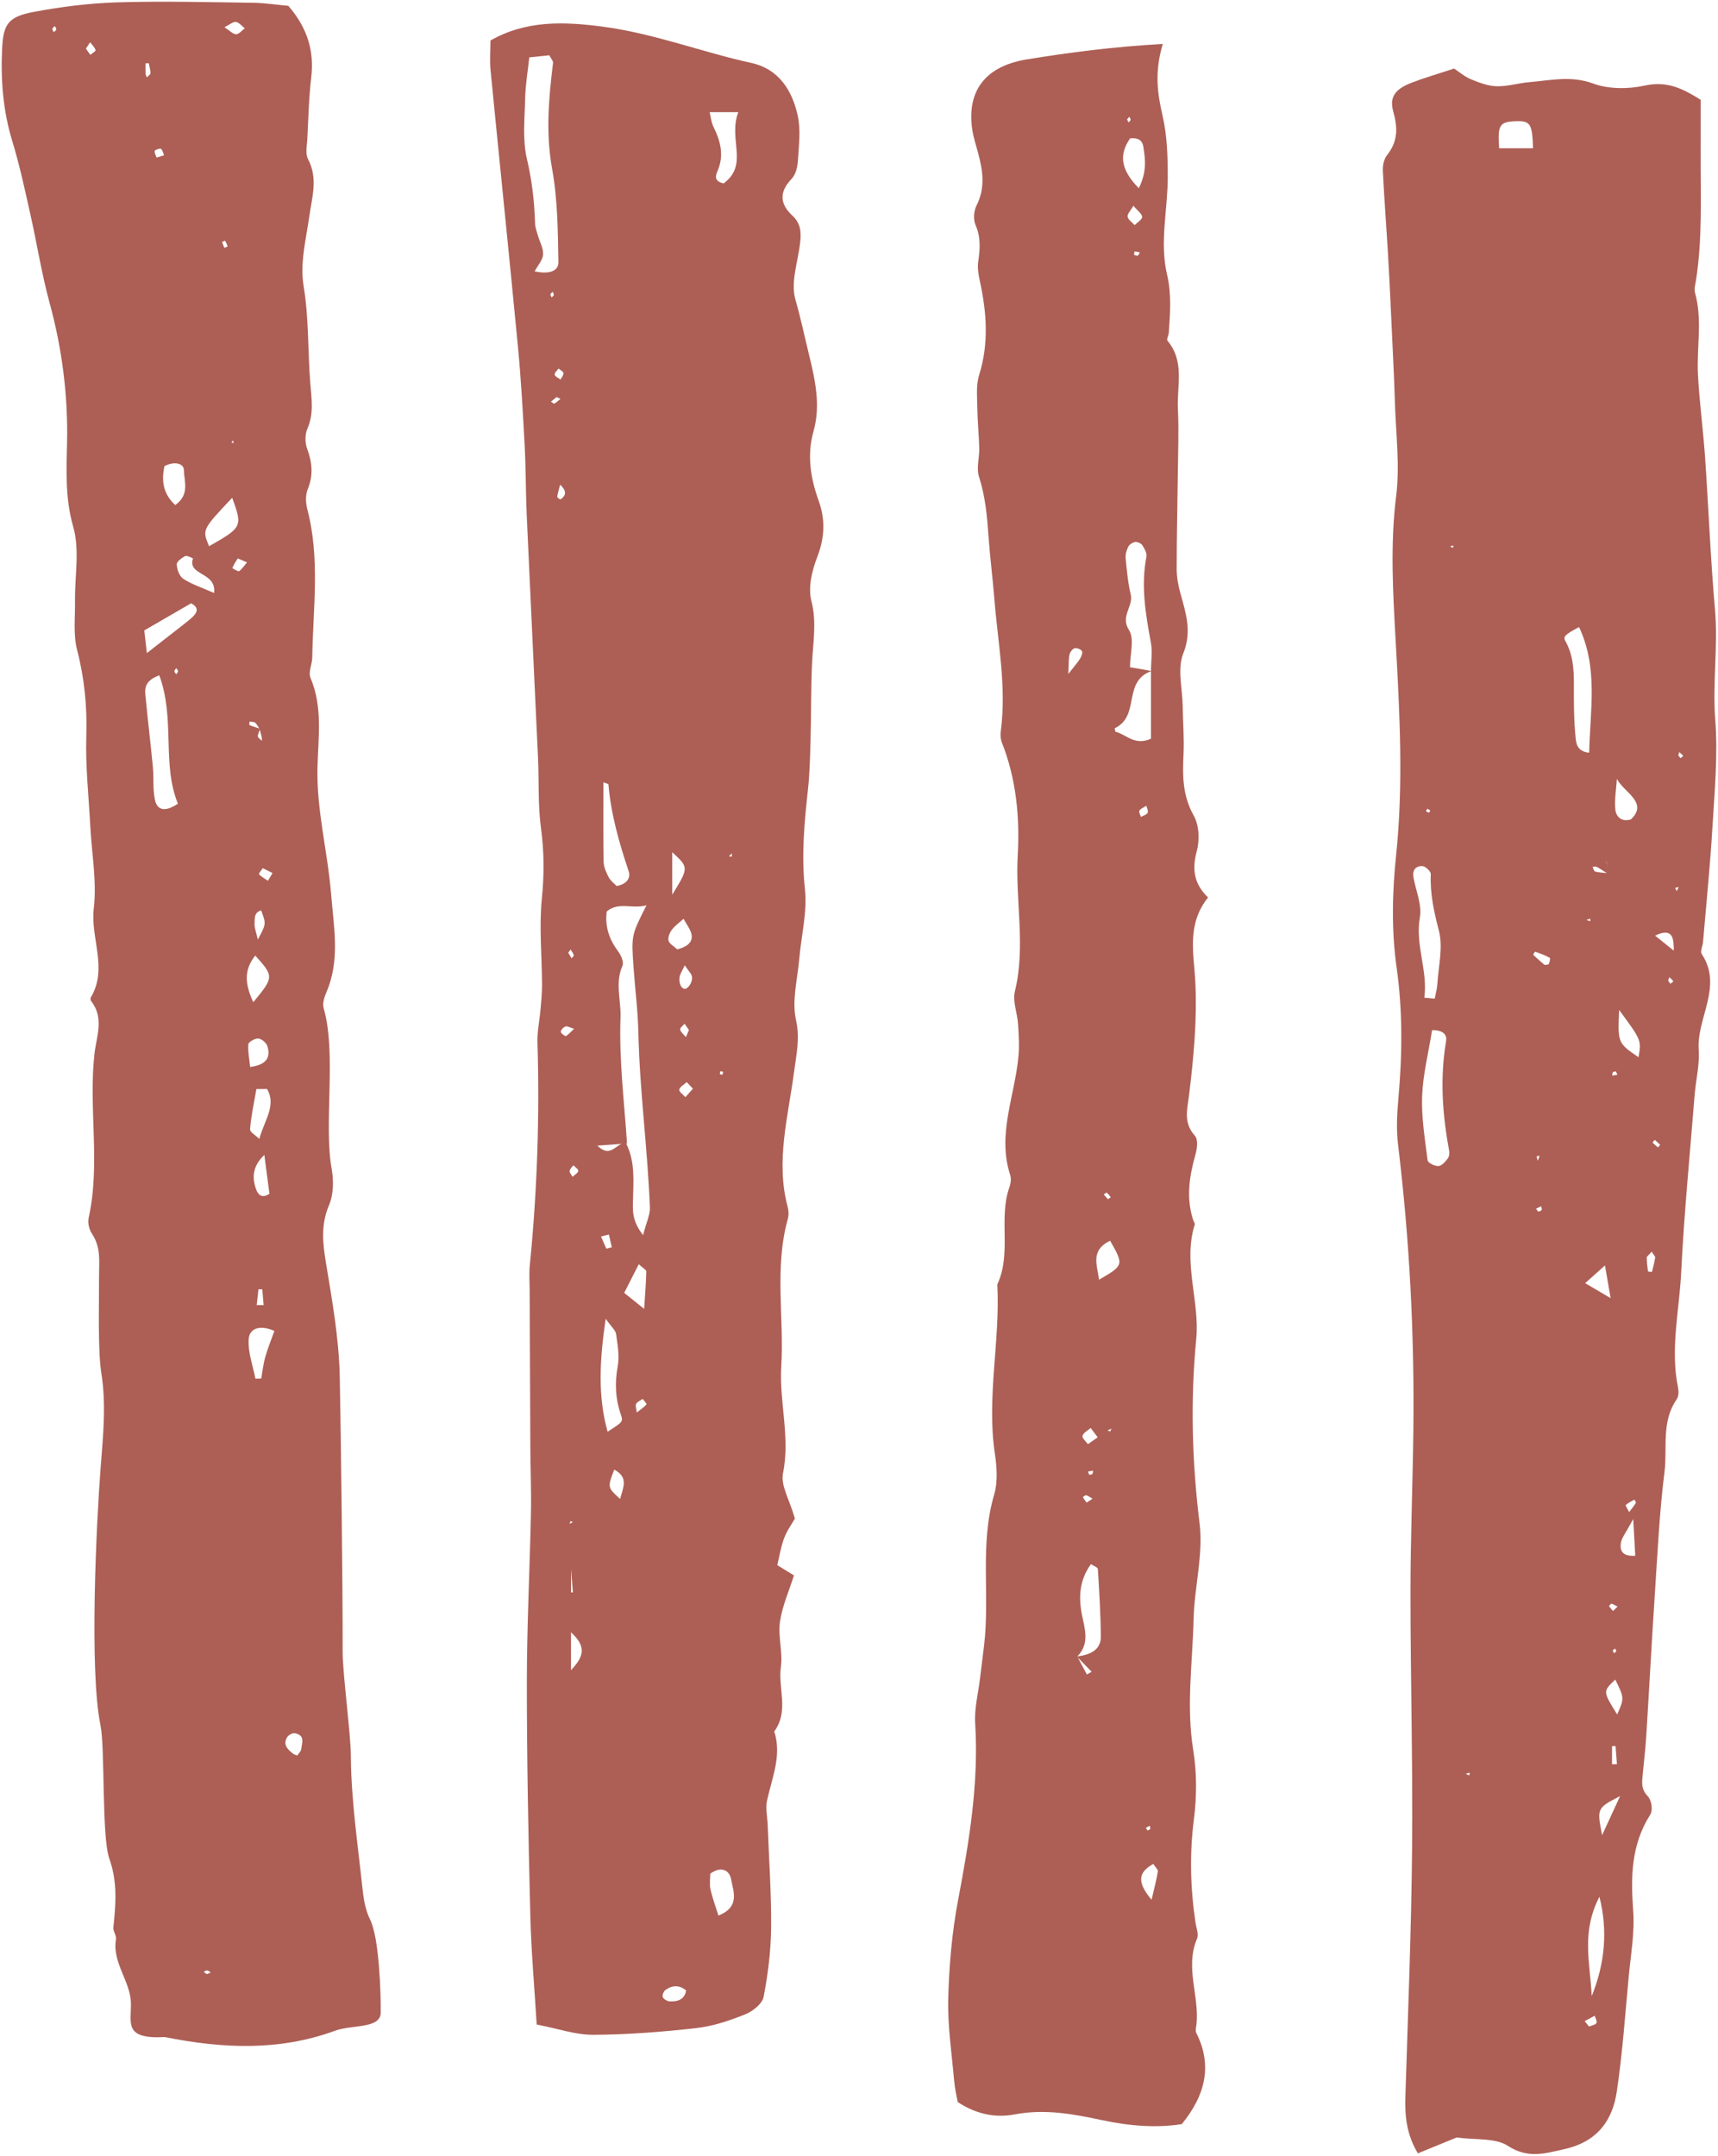
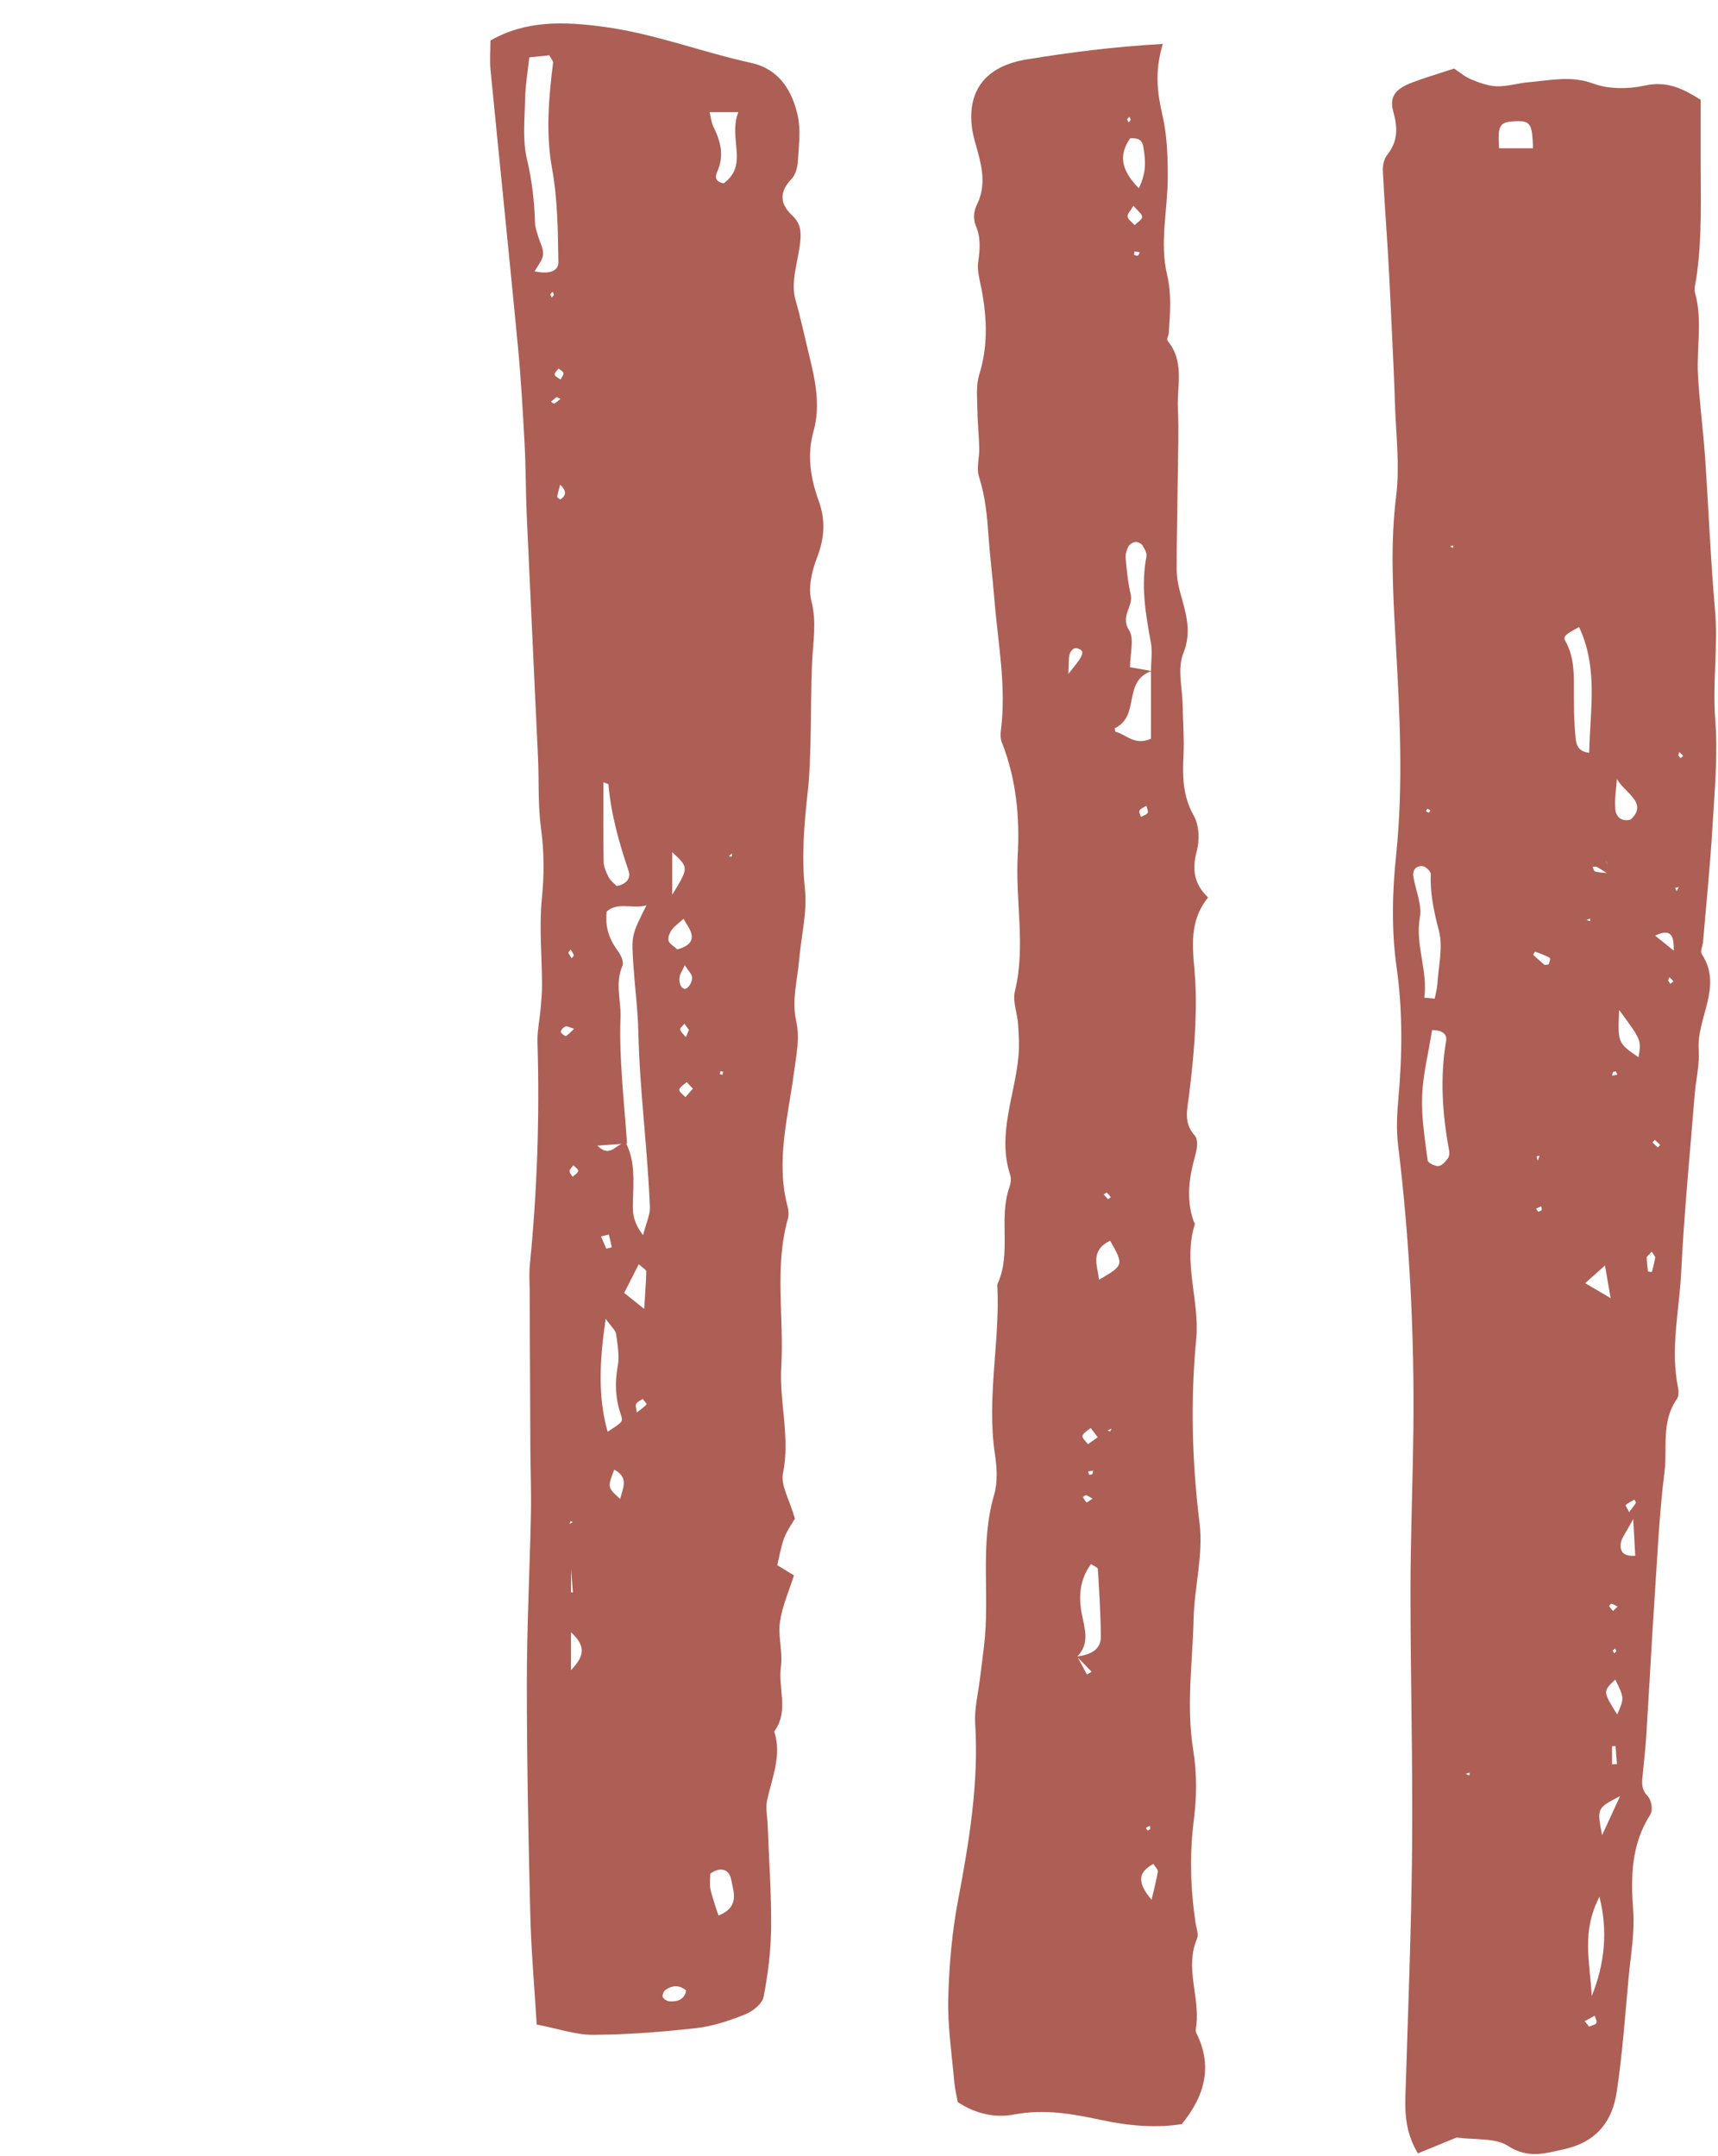
<svg xmlns="http://www.w3.org/2000/svg" width="106" height="133" viewBox="0 0 106 133" fill="none">
  <path d="M89.873 131.868C89.167 132.157 88.396 132.473 87.484 132.846C86.774 131.668 86.675 130.527 86.712 129.342C86.869 124.238 87.078 119.135 87.125 114.031C87.174 108.75 87.025 103.469 87.026 98.187C87.027 94.867 87.165 91.548 87.203 88.227C87.272 82.346 86.972 76.479 86.26 70.627C86.147 69.705 86.192 68.756 86.275 67.828C86.52 65.103 86.556 62.407 86.168 59.67C85.848 57.406 85.899 55.063 86.137 52.783C86.6 48.356 86.358 43.952 86.111 39.532C85.945 36.562 85.769 33.591 86.142 30.602C86.382 28.686 86.117 26.72 86.063 24.777C86.029 23.586 85.97 22.395 85.914 21.203C85.831 19.421 85.751 17.639 85.65 15.858C85.548 14.08 85.405 12.305 85.321 10.526C85.306 10.203 85.388 9.812 85.591 9.555C86.261 8.708 86.24 7.868 85.967 6.894C85.705 5.957 86.103 5.483 87.122 5.093C87.917 4.789 88.744 4.551 89.717 4.23C90.029 4.434 90.361 4.726 90.76 4.892C91.259 5.098 91.809 5.308 92.343 5.322C93.007 5.339 93.674 5.127 94.346 5.07C95.668 4.958 96.937 4.647 98.323 5.162C99.235 5.5 100.466 5.503 101.448 5.285C102.894 4.964 103.855 5.492 104.932 6.155C104.932 7.289 104.935 8.377 104.931 9.465C104.922 12.079 105.048 14.696 104.641 17.298C104.601 17.551 104.514 17.825 104.581 18.06C105.054 19.735 104.675 21.428 104.763 23.109C104.852 24.804 105.083 26.493 105.201 28.187C105.418 31.322 105.537 34.463 105.813 37.594C106.014 39.864 105.653 42.121 105.83 44.397C106.001 46.588 105.79 48.807 105.659 51.009C105.519 53.38 105.277 55.746 105.077 58.114C105.055 58.368 104.885 58.687 105.002 58.864C106.319 60.869 104.674 62.79 104.81 64.762C104.874 65.679 104.635 66.611 104.56 67.538C104.268 71.19 103.909 74.84 103.729 78.497C103.612 80.859 103.045 83.218 103.533 85.597C103.582 85.832 103.582 86.138 103.451 86.328C102.482 87.73 102.886 89.315 102.699 90.807C102.382 93.34 102.266 95.893 102.097 98.439C101.906 101.321 101.755 104.205 101.575 107.088C101.527 107.853 101.437 108.616 101.365 109.381C101.319 109.879 101.214 110.34 101.665 110.812C101.907 111.065 101.995 111.674 101.816 111.956C100.627 113.833 100.617 115.818 100.768 117.884C100.866 119.226 100.618 120.591 100.491 121.943C100.268 124.316 100.107 126.697 99.752 129.054C99.499 130.734 98.629 132.114 96.525 132.584C95.318 132.854 94.273 133.191 93.022 132.375C92.271 131.884 90.99 132.022 89.873 131.868ZM99.142 53.866C98.934 53.735 98.733 53.595 98.515 53.478C98.454 53.445 98.347 53.477 98.26 53.48C98.312 53.579 98.34 53.745 98.419 53.767C98.65 53.83 98.901 53.836 99.144 53.864C99.148 53.663 99.158 53.463 99.15 53.263C99.148 53.206 99.094 53.151 99.064 53.095C99.093 53.165 99.144 53.234 99.148 53.305C99.158 53.494 99.147 53.684 99.142 53.866ZM88.359 63.552C88.132 64.975 87.793 66.298 87.744 67.629C87.696 68.946 87.919 70.274 88.084 71.591C88.102 71.737 88.531 71.952 88.751 71.936C88.959 71.922 89.178 71.666 89.323 71.475C89.419 71.349 89.441 71.143 89.412 70.986C88.99 68.736 88.838 66.484 89.225 64.215C89.28 63.889 89.11 63.547 88.359 63.552ZM97.428 38.686C96.593 39.128 96.425 39.265 96.579 39.538C97.064 40.407 97.114 41.321 97.108 42.261C97.102 43.34 97.107 44.423 97.213 45.497C97.247 45.835 97.29 46.364 98.051 46.436C98.104 43.827 98.621 41.226 97.428 38.686ZM87.88 61.548C88.094 61.569 88.307 61.59 88.521 61.61C88.577 61.306 88.666 61.004 88.685 60.699C88.751 59.599 89.048 58.447 88.778 57.412C88.473 56.245 88.228 55.117 88.279 53.923C88.286 53.756 87.948 53.439 87.76 53.432C87.291 53.417 87.143 53.74 87.21 54.124C87.355 54.952 87.746 55.811 87.606 56.599C87.305 58.303 88.108 59.882 87.88 61.548ZM98.684 117.016C97.559 119.207 98.1 121 98.209 123.144C99.029 121.12 99.207 119.085 98.684 117.016ZM92.495 9.146C93.188 9.146 93.886 9.146 94.587 9.146C94.539 7.608 94.423 7.445 93.491 7.481C92.521 7.519 92.399 7.712 92.495 9.146ZM99.762 48.051C99.721 48.69 99.602 49.334 99.668 49.964C99.709 50.343 100.012 50.733 100.62 50.553C101.739 49.516 100.179 48.879 99.762 48.051ZM99.9 62.309C99.813 64.343 99.813 64.343 101.095 65.223C101.277 64.175 101.277 64.175 99.9 62.309ZM99.663 103.618C98.891 104.346 98.891 104.346 99.779 105.77C100.223 104.764 100.223 104.764 99.663 103.618ZM99.96 110.805C98.525 111.55 98.525 111.55 98.849 113.216C99.213 112.427 99.48 111.846 99.96 110.805ZM100.769 93.71C100.301 94.59 100.051 94.879 100.006 95.191C99.948 95.596 100.031 96.034 100.895 95.979C100.864 95.424 100.834 94.875 100.769 93.71ZM99.375 80.086C99.229 79.243 99.145 78.754 99.026 78.069C98.511 78.529 98.208 78.8 97.804 79.161C98.333 79.472 98.683 79.678 99.375 80.086ZM103.271 58.648C103.269 57.953 103.255 57.177 102.118 57.72C102.544 58.063 102.908 58.355 103.271 58.648ZM101.909 77.219C101.708 77.45 101.603 77.515 101.604 77.579C101.609 77.865 101.638 78.151 101.679 78.435C101.682 78.456 101.922 78.475 101.924 78.468C102.002 78.174 102.076 77.877 102.124 77.578C102.134 77.514 102.044 77.438 101.909 77.219ZM95.299 59.528C95.388 59.514 95.54 59.519 95.555 59.481C95.606 59.354 95.674 59.123 95.619 59.091C95.342 58.933 95.028 58.824 94.72 58.71C94.711 58.707 94.58 58.884 94.6 58.903C94.822 59.12 95.063 59.322 95.299 59.528ZM99.462 108.843C99.563 108.84 99.663 108.837 99.764 108.834C99.736 108.463 99.707 108.091 99.679 107.719C99.607 107.722 99.534 107.725 99.462 107.728C99.462 108.1 99.462 108.471 99.462 108.843ZM102.434 70.628C102.324 70.526 102.214 70.425 102.105 70.324C102.055 70.379 101.952 70.47 101.964 70.482C102.062 70.592 102.18 70.687 102.293 70.787C102.339 70.734 102.386 70.681 102.434 70.628ZM88.252 50.002C88.192 49.966 88.132 49.929 88.072 49.893C88.042 49.944 87.973 50.015 87.99 50.044C88.019 50.09 88.105 50.109 88.166 50.14C88.195 50.094 88.223 50.048 88.252 50.002ZM98.045 125.024C98.203 124.955 98.441 124.916 98.496 124.807C98.554 124.693 98.434 124.509 98.392 124.356C98.186 124.468 97.98 124.58 97.774 124.691C97.864 124.802 97.954 124.913 98.045 125.024ZM99.803 99.114C99.681 99.052 99.564 98.978 99.434 98.937C99.405 98.928 99.271 99.061 99.285 99.087C99.344 99.195 99.44 99.288 99.523 99.387C99.616 99.296 99.71 99.206 99.803 99.114ZM100.516 93.286C100.687 93.058 100.824 92.897 100.928 92.721C100.954 92.677 100.875 92.586 100.844 92.516C100.662 92.621 100.46 92.71 100.31 92.844C100.273 92.877 100.406 93.057 100.516 93.286ZM103.353 54.776C103.387 54.842 103.421 54.908 103.456 54.974C103.497 54.891 103.538 54.807 103.579 54.724C103.503 54.741 103.428 54.758 103.353 54.776ZM103.548 46.599C103.595 46.657 103.642 46.715 103.689 46.773C103.746 46.724 103.858 46.641 103.851 46.632C103.783 46.546 103.694 46.474 103.611 46.397C103.59 46.464 103.569 46.531 103.548 46.599ZM102.921 60.489C102.967 60.557 103.013 60.625 103.059 60.693C103.124 60.64 103.252 60.554 103.243 60.541C103.179 60.447 103.086 60.368 103.003 60.285C102.976 60.353 102.948 60.421 102.921 60.489ZM99.701 66.099C99.638 66.113 99.543 66.111 99.519 66.146C99.479 66.205 99.485 66.288 99.472 66.361C99.579 66.34 99.685 66.32 99.792 66.299C99.761 66.233 99.731 66.166 99.701 66.099ZM99.504 101.818C99.53 101.876 99.555 101.934 99.58 101.992C99.629 101.951 99.707 101.914 99.717 101.866C99.728 101.816 99.674 101.756 99.648 101.7C99.6 101.739 99.552 101.779 99.504 101.818ZM98.111 56.668L97.885 56.759L98.121 56.833L98.111 56.668ZM94.884 71.61C94.932 71.468 94.961 71.383 94.99 71.299C94.929 71.314 94.817 71.326 94.816 71.345C94.812 71.409 94.845 71.476 94.884 71.61ZM94.906 74.753C94.98 74.72 95.094 74.701 95.118 74.65C95.147 74.588 95.102 74.498 95.088 74.42C94.983 74.469 94.877 74.518 94.772 74.567C94.817 74.629 94.861 74.691 94.906 74.753ZM90.657 109.533L90.676 109.357L90.436 109.432L90.657 109.533ZM89.47 33.698L89.635 33.806L89.68 33.654L89.47 33.698Z" fill="#AD5F55" />
-   <path d="M49.046 93.687C48.882 93.975 48.564 94.409 48.384 94.884C48.175 95.433 48.09 96.019 47.958 96.559C48.334 96.789 48.639 96.977 48.987 97.19C48.688 98.142 48.262 99.084 48.124 100.057C47.995 100.968 48.307 101.928 48.18 102.839C47.996 104.164 48.697 105.56 47.77 106.818C48.25 108.286 47.637 109.658 47.33 111.064C47.223 111.55 47.346 112.074 47.365 112.581C47.444 114.693 47.597 116.807 47.578 118.919C47.565 120.347 47.385 121.784 47.115 123.193C47.037 123.603 46.466 124.073 45.991 124.264C45.033 124.65 44.005 125 42.969 125.117C40.862 125.355 38.732 125.521 36.61 125.533C35.518 125.539 34.424 125.15 33.114 124.898C32.98 122.68 32.775 120.403 32.719 118.123C32.6 113.358 32.506 108.592 32.506 103.826C32.506 100.339 32.686 96.852 32.758 93.364C32.785 92.008 32.729 90.651 32.722 89.294C32.705 86.056 32.693 82.819 32.68 79.581C32.678 79.07 32.638 78.555 32.689 78.047C33.144 73.473 33.301 68.892 33.161 64.301C33.141 63.627 33.292 62.949 33.351 62.271C33.395 61.765 33.446 61.258 33.444 60.752C33.437 58.975 33.256 57.187 33.433 55.426C33.579 53.969 33.577 52.559 33.38 51.11C33.184 49.677 33.262 48.217 33.196 46.77C32.967 41.763 32.722 36.756 32.497 31.748C32.433 30.308 32.447 28.865 32.369 27.426C32.26 25.397 32.146 23.366 31.952 21.342C31.41 15.671 30.822 10.004 30.267 4.334C30.21 3.748 30.26 3.154 30.26 2.5C32.473 1.233 34.835 1.331 37.24 1.652C40.374 2.071 43.282 3.209 46.341 3.879C48.115 4.267 48.886 5.654 49.215 7.111C49.414 7.996 49.291 8.946 49.235 9.863C49.211 10.265 49.116 10.749 48.84 11.037C48.066 11.845 48.111 12.581 48.891 13.303C49.422 13.796 49.436 14.361 49.369 14.967C49.237 16.15 48.767 17.41 49.079 18.494C49.401 19.61 49.642 20.761 49.915 21.878C50.289 23.407 50.649 25.003 50.194 26.605C49.781 28.058 50.005 29.495 50.51 30.888C50.94 32.077 50.879 33.184 50.421 34.371C50.092 35.226 49.848 36.245 50.066 37.092C50.397 38.384 50.165 39.607 50.106 40.866C50.03 42.474 50.054 44.085 50.01 45.694C49.982 46.713 49.959 47.734 49.847 48.747C49.622 50.779 49.443 52.792 49.664 54.851C49.816 56.265 49.437 57.721 49.314 59.16C49.206 60.42 48.846 61.729 49.113 62.928C49.367 64.064 49.137 65.027 48.996 66.11C48.636 68.871 47.842 71.643 48.6 74.455C48.664 74.693 48.674 74.969 48.608 75.205C47.767 78.213 48.387 81.27 48.204 84.299C48.071 86.494 48.767 88.668 48.31 90.892C48.157 91.638 48.708 92.496 49.046 93.687ZM38.687 70.543C38.116 70.585 37.545 70.627 36.859 70.678C37.727 71.528 38.042 70.43 38.629 70.53C39.191 71.648 39.084 72.829 39.057 74.003C39.042 74.64 38.968 75.29 39.678 76.199C39.886 75.389 40.114 74.941 40.098 74.5C39.961 70.893 39.466 67.304 39.387 63.693C39.357 62.35 39.182 61.01 39.088 59.668C38.949 57.697 38.955 57.697 39.889 55.851C38.996 56.097 38.163 55.614 37.435 56.23C37.319 57.131 37.567 57.916 38.116 58.658C38.311 58.92 38.509 59.342 38.402 59.588C37.937 60.656 38.324 61.707 38.286 62.755C38.189 65.374 38.517 67.956 38.687 70.543ZM32.657 3.539C32.566 4.392 32.421 5.218 32.403 6.047C32.375 7.306 32.227 8.605 32.513 9.816C32.825 11.138 32.974 12.443 33.013 13.777C33.02 14.025 33.114 14.272 33.184 14.516C33.296 14.912 33.531 15.312 33.508 15.7C33.486 16.043 33.183 16.373 32.988 16.738C33.8 16.925 34.463 16.768 34.453 16.175C34.421 14.246 34.406 12.295 34.062 10.398C33.664 8.199 33.856 6.052 34.122 3.882C34.137 3.761 34.004 3.627 33.895 3.412C33.567 3.446 33.208 3.482 32.657 3.539ZM38.048 54.662C38.675 54.541 38.933 54.17 38.784 53.731C38.194 51.981 37.696 50.22 37.54 48.393C37.537 48.359 37.405 48.333 37.23 48.26C37.23 49.923 37.214 51.549 37.245 53.173C37.251 53.494 37.405 53.826 37.559 54.125C37.666 54.334 37.891 54.495 38.048 54.662ZM37.489 88.327C38.415 87.729 38.459 87.715 38.307 87.273C37.97 86.29 37.923 85.32 38.112 84.298C38.232 83.652 38.103 82.961 38.012 82.299C37.98 82.07 37.727 81.865 37.37 81.359C36.991 83.946 36.879 86.141 37.489 88.327ZM45.553 6.919C44.674 6.919 44.229 6.919 43.783 6.919C43.859 7.222 43.883 7.546 44.021 7.825C44.459 8.709 44.687 9.586 44.277 10.536C44.159 10.807 44.019 11.181 44.649 11.314C46.222 10.147 44.912 8.603 45.553 6.919ZM44.329 118.176C45.666 117.638 45.254 116.711 45.108 115.937C45.003 115.381 44.513 115.103 43.823 115.589C43.823 115.898 43.766 116.238 43.836 116.557C43.956 117.098 44.157 117.625 44.329 118.176ZM41.787 58.568C42.318 58.438 42.712 58.176 42.681 57.745C42.655 57.383 42.356 57.036 42.178 56.682C41.931 56.906 41.644 57.106 41.452 57.362C41.311 57.551 41.201 57.828 41.249 58.035C41.293 58.222 41.571 58.366 41.787 58.568ZM39.745 80.749C39.801 79.847 39.859 79.143 39.875 78.437C39.877 78.338 39.67 78.234 39.412 77.995C39.093 78.62 38.807 79.18 38.512 79.76C38.955 80.115 39.289 80.383 39.745 80.749ZM41.477 55.196C42.503 53.521 42.503 53.521 41.477 52.576C41.477 53.351 41.477 53.965 41.477 55.196ZM35.23 100.699C35.23 101.554 35.23 102.157 35.23 103.036C36.041 102.181 36.189 101.579 35.23 100.699ZM38.261 92.474C38.443 91.767 38.804 91.143 37.898 90.667C37.477 91.763 37.477 91.763 38.261 92.474ZM42.25 59.551C42.098 59.886 41.956 60.078 41.93 60.281C41.862 60.802 42.157 61.153 42.408 60.941C42.586 60.791 42.716 60.512 42.703 60.299C42.691 60.091 42.469 59.892 42.25 59.551ZM42.334 122.798C41.919 122.444 41.475 122.467 41.059 122.767C40.939 122.854 40.851 123.082 40.894 123.205C40.937 123.324 41.162 123.46 41.316 123.469C41.847 123.501 42.247 123.323 42.334 122.798ZM35.42 63.469C35.172 63.394 34.998 63.287 34.894 63.325C34.759 63.374 34.607 63.537 34.6 63.657C34.596 63.746 34.893 63.939 34.914 63.924C35.091 63.804 35.235 63.646 35.42 63.469ZM35.234 96.812C35.234 97.638 35.234 97.939 35.234 98.24C35.271 98.239 35.309 98.238 35.347 98.237C35.323 97.937 35.299 97.637 35.234 96.812ZM34.587 23.414C34.652 23.281 34.779 23.142 34.764 23.017C34.751 22.914 34.569 22.828 34.461 22.735C34.374 22.862 34.201 23.003 34.223 23.114C34.245 23.229 34.456 23.316 34.587 23.414ZM35.327 72.599C35.463 72.469 35.666 72.36 35.679 72.236C35.691 72.13 35.485 72.005 35.375 71.889C35.293 72.007 35.158 72.12 35.146 72.243C35.135 72.354 35.259 72.475 35.327 72.599ZM37.411 77.036C37.524 77.006 37.637 76.976 37.75 76.946C37.689 76.684 37.627 76.423 37.566 76.162C37.405 76.201 37.243 76.241 37.082 76.281C37.192 76.532 37.301 76.784 37.411 77.036ZM39.291 87.139C39.525 86.953 39.737 86.816 39.888 86.639C39.921 86.6 39.737 86.418 39.653 86.302C39.513 86.402 39.316 86.479 39.25 86.608C39.188 86.728 39.266 86.903 39.291 87.139ZM42.508 63.544C42.417 63.414 42.326 63.285 42.235 63.155C42.138 63.278 41.94 63.421 41.965 63.518C42.011 63.687 42.194 63.828 42.319 63.981C42.382 63.835 42.445 63.69 42.508 63.544ZM42.752 67.163C42.594 66.996 42.482 66.878 42.37 66.759C42.207 66.912 41.943 67.051 41.911 67.222C41.887 67.356 42.152 67.53 42.289 67.686C42.446 67.509 42.604 67.331 42.752 67.163ZM45.151 52.847C45.155 52.779 45.159 52.71 45.162 52.641C45.099 52.703 45.036 52.766 44.974 52.828C45.033 52.834 45.092 52.841 45.151 52.847ZM35.061 58.774C35.129 58.889 35.196 59.005 35.264 59.12C35.313 59.055 35.416 58.977 35.401 58.927C35.365 58.803 35.274 58.693 35.205 58.577C35.157 58.642 35.109 58.708 35.061 58.774ZM34.34 24.495C34.225 24.59 34.109 24.685 33.994 24.78C34.065 24.824 34.175 24.918 34.2 24.902C34.339 24.819 34.458 24.709 34.583 24.608C34.503 24.57 34.422 24.533 34.34 24.495ZM34.561 29.898C34.487 30.186 34.414 30.414 34.38 30.647C34.373 30.696 34.56 30.82 34.574 30.81C34.969 30.555 34.946 30.269 34.561 29.898ZM33.951 18.155C33.979 18.221 34.007 18.286 34.035 18.351C34.083 18.298 34.161 18.249 34.17 18.191C34.179 18.131 34.122 18.064 34.093 18C34.046 18.052 33.998 18.103 33.951 18.155ZM35.203 93.841C35.182 93.898 35.162 93.955 35.141 94.012C35.209 93.974 35.277 93.937 35.345 93.9C35.298 93.88 35.251 93.861 35.203 93.841ZM44.564 66.308C44.585 66.249 44.619 66.19 44.618 66.131C44.618 66.114 44.514 66.099 44.458 66.083C44.441 66.141 44.406 66.2 44.415 66.255C44.418 66.278 44.511 66.29 44.564 66.308Z" fill="#AD5F55" />
-   <path d="M17.791 0.361C18.986 1.741 19.39 3.166 19.204 4.764C19.056 6.032 19.026 7.311 18.961 8.585C18.94 9 18.827 9.477 19.009 9.822C19.628 11.002 19.255 12.149 19.087 13.328C18.883 14.757 18.499 16.238 18.73 17.628C19.066 19.65 18.986 21.663 19.148 23.676C19.224 24.618 19.369 25.516 18.97 26.438C18.81 26.808 18.812 27.307 18.952 27.687C19.264 28.529 19.338 29.319 18.99 30.173C18.838 30.548 18.858 31.027 18.963 31.426C19.758 34.457 19.315 37.516 19.266 40.565C19.259 40.988 19.009 41.467 19.16 41.825C19.926 43.642 19.632 45.498 19.588 47.354C19.524 49.986 20.221 52.56 20.431 55.175C20.593 57.202 20.997 59.223 20.14 61.212C20.006 61.522 19.885 61.908 19.973 62.211C20.774 64.971 19.967 69.334 20.463 72.109C20.594 72.843 20.584 73.689 20.294 74.369C19.784 75.56 19.916 76.725 20.109 77.894C20.494 80.23 20.912 82.559 20.963 84.925C21.032 88.145 21.156 98.623 21.14 101.842C21.133 103.209 21.641 106.941 21.648 108.324C21.663 111.031 22.072 113.738 22.358 116.442C22.429 117.111 22.533 117.814 22.834 118.42C23.405 119.567 23.503 122.996 23.489 124.177C23.477 125.167 21.692 124.904 20.677 125.279C17.234 126.548 13.708 126.383 10.173 125.672C7.609 125.808 8.108 124.817 8.077 123.566C8.043 122.218 6.91 121.06 7.154 119.644C7.195 119.41 6.97 119.144 6.995 118.904C7.142 117.479 7.263 116.113 6.744 114.662C6.268 113.333 6.488 107.833 6.2 106.435C5.501 103.044 5.948 93.945 6.207 90.565C6.356 88.614 6.566 86.68 6.252 84.711C6.026 83.295 6.12 80.302 6.109 78.862C6.102 77.93 6.261 76.997 5.681 76.123C5.499 75.849 5.401 75.449 5.469 75.141C6.211 71.781 5.452 68.383 5.828 65.012C5.946 63.949 6.444 62.824 5.638 61.783C5.59 61.721 5.566 61.599 5.602 61.538C6.673 59.741 5.571 57.882 5.786 56.044C5.981 54.382 5.66 52.673 5.572 50.985C5.475 49.123 5.265 47.257 5.325 45.398C5.382 43.597 5.213 41.858 4.758 40.102C4.507 39.132 4.643 38.081 4.628 37.067C4.607 35.537 4.929 33.936 4.517 32.496C4.011 30.729 4.102 29.033 4.138 27.271C4.197 24.382 3.832 21.517 3.061 18.689C2.567 16.879 2.28 15.025 1.868 13.196C1.53 11.699 1.213 10.194 0.762 8.722C0.174 6.806 0.034 4.866 0.137 2.905C0.212 1.482 0.535 1.026 2.063 0.738C3.753 0.42 5.49 0.199 7.216 0.146C10.008 0.061 12.808 0.134 15.604 0.171C16.367 0.181 17.128 0.301 17.791 0.361ZM16.026 45.001C15.937 44.862 15.872 44.702 15.751 44.591C15.679 44.526 15.516 44.536 15.395 44.513C15.394 44.59 15.365 44.723 15.399 44.736C15.614 44.823 15.843 44.884 16.052 44.968C16 45.122 15.903 45.277 15.911 45.428C15.915 45.523 16.075 45.613 16.165 45.705C16.159 45.627 16.161 45.548 16.145 45.472C16.11 45.314 16.066 45.158 16.026 45.001ZM9.829 41.663C8.819 42.034 8.944 42.578 8.99 43.069C9.125 44.492 9.299 45.912 9.434 47.334C9.497 48.007 9.42 48.697 9.562 49.353C9.707 50.029 10.231 50.086 10.977 49.581C9.972 47.115 10.822 44.373 9.829 41.663ZM12.9 33.697C14.95 32.531 14.97 32.489 14.327 30.71C12.469 32.676 12.469 32.676 12.9 33.697ZM9.062 40.291C9.983 39.573 10.663 39.047 11.339 38.515C11.55 38.349 11.765 38.183 11.948 37.995C12.249 37.686 12.184 37.418 11.789 37.22C10.887 37.743 9.987 38.264 8.902 38.893C8.932 39.157 8.982 39.594 9.062 40.291ZM10.145 28.757C9.968 29.607 10.026 30.435 10.813 31.159C11.729 30.503 11.355 29.691 11.347 29.004C11.343 28.582 10.755 28.437 10.145 28.757ZM15.759 85.052C15.878 85.049 15.997 85.047 16.117 85.045C16.198 84.599 16.245 84.146 16.369 83.71C16.522 83.171 16.738 82.646 16.93 82.107C15.961 81.688 15.365 81.987 15.338 82.67C15.307 83.459 15.604 84.257 15.759 85.052ZM13.207 36.583C13.374 35.271 11.547 35.526 11.907 34.455C11.911 34.442 11.52 34.252 11.426 34.304C11.205 34.426 10.894 34.652 10.905 34.822C10.925 35.131 11.057 35.542 11.313 35.71C11.822 36.046 12.447 36.246 13.207 36.583ZM16.474 67.181C16.255 67.183 16.037 67.185 15.819 67.187C15.678 68.01 15.496 68.831 15.429 69.658C15.414 69.847 15.799 70.06 16 70.261C16.293 69.154 17.08 68.187 16.474 67.181ZM15.628 61.828C16.907 60.277 16.907 60.24 15.748 58.95C15.084 59.795 15.067 60.62 15.628 61.828ZM16.31 71.252C15.583 71.934 15.542 72.643 15.796 73.356C15.923 73.711 16.162 73.957 16.624 73.647C16.519 72.847 16.415 72.049 16.31 71.252ZM15.435 65.823C16.503 65.686 16.698 65.184 16.494 64.53C16.433 64.337 16.15 64.09 15.942 64.07C15.743 64.05 15.335 64.279 15.323 64.419C15.285 64.876 15.386 65.342 15.435 65.823ZM18.343 108.303C18.429 108.169 18.575 108.039 18.587 107.9C18.62 107.53 18.856 107.057 18.188 106.927C18.058 106.902 17.816 107.03 17.736 107.146C17.432 107.591 17.717 107.916 18.093 108.197C18.161 108.248 18.259 108.268 18.343 108.303ZM9.174 3.895C9.109 3.901 9.045 3.906 8.98 3.912C8.98 4.125 8.973 4.338 8.983 4.551C8.987 4.627 9.032 4.702 9.059 4.777C9.138 4.69 9.284 4.602 9.284 4.515C9.285 4.308 9.215 4.102 9.174 3.895ZM13.85 1.68C14.176 1.889 14.369 2.108 14.566 2.112C14.742 2.115 14.923 1.879 15.102 1.749C14.922 1.609 14.759 1.388 14.556 1.354C14.387 1.327 14.172 1.521 13.85 1.68ZM16.11 56.16C15.655 56.305 15.726 56.676 15.706 56.961C15.687 57.221 15.803 57.488 15.906 57.964C16.427 57.001 16.427 57.001 16.11 56.16ZM16.816 53.858C16.613 53.758 16.412 53.659 16.211 53.56C16.13 53.689 15.945 53.886 15.986 53.934C16.125 54.096 16.344 54.206 16.532 54.337C16.609 54.207 16.686 54.077 16.816 53.858ZM15.839 80.514C15.981 80.515 16.122 80.517 16.265 80.518C16.237 80.192 16.21 79.866 16.183 79.54C16.104 79.539 16.025 79.539 15.946 79.538C15.91 79.864 15.874 80.189 15.839 80.514ZM14.67 34.449C14.553 34.642 14.417 34.831 14.34 35.037C14.33 35.066 14.713 35.272 14.755 35.239C14.947 35.088 15.082 34.881 15.237 34.694C15.079 34.626 14.921 34.557 14.67 34.449ZM13.842 15.29C13.913 15.26 14.047 15.214 14.043 15.202C14.006 15.081 13.946 14.966 13.893 14.85C13.828 14.878 13.704 14.918 13.708 14.932C13.739 15.054 13.794 15.171 13.842 15.29ZM10.87 41.596C10.912 41.534 10.985 41.472 10.985 41.409C10.986 41.346 10.913 41.283 10.873 41.22C10.833 41.283 10.761 41.345 10.761 41.408C10.761 41.47 10.831 41.533 10.87 41.596ZM9.663 9.722C9.816 9.675 9.968 9.627 10.121 9.579C10.063 9.441 10.037 9.276 9.93 9.179C9.888 9.141 9.568 9.236 9.549 9.306C9.515 9.43 9.617 9.582 9.663 9.722ZM5.302 3.001C5.393 3.129 5.484 3.257 5.575 3.385C5.689 3.284 5.917 3.157 5.896 3.089C5.843 2.915 5.679 2.766 5.559 2.608C5.474 2.739 5.388 2.869 5.302 3.001ZM3.321 1.986C3.374 1.93 3.461 1.877 3.47 1.816C3.48 1.752 3.415 1.678 3.382 1.609C3.329 1.667 3.242 1.72 3.232 1.783C3.222 1.845 3.288 1.918 3.321 1.986ZM12.753 121.788C12.836 121.759 12.918 121.73 13.001 121.701C12.935 121.652 12.874 121.572 12.801 121.563C12.728 121.553 12.644 121.613 12.564 121.643C12.627 121.691 12.69 121.74 12.753 121.788ZM14.376 27.166L14.279 27.306L14.419 27.331L14.376 27.166Z" fill="#AD5F55" />
+   <path d="M49.046 93.687C48.882 93.975 48.564 94.409 48.384 94.884C48.175 95.433 48.09 96.019 47.958 96.559C48.334 96.789 48.639 96.977 48.987 97.19C48.688 98.142 48.262 99.084 48.124 100.057C47.995 100.968 48.307 101.928 48.18 102.839C47.996 104.164 48.697 105.56 47.77 106.818C48.25 108.286 47.637 109.658 47.33 111.064C47.223 111.55 47.346 112.074 47.365 112.581C47.444 114.693 47.597 116.807 47.578 118.919C47.565 120.347 47.385 121.784 47.115 123.193C47.037 123.603 46.466 124.073 45.991 124.264C45.033 124.65 44.005 125 42.969 125.117C40.862 125.355 38.732 125.521 36.61 125.533C35.518 125.539 34.424 125.15 33.114 124.898C32.98 122.68 32.775 120.403 32.719 118.123C32.6 113.358 32.506 108.592 32.506 103.826C32.506 100.339 32.686 96.852 32.758 93.364C32.785 92.008 32.729 90.651 32.722 89.294C32.705 86.056 32.693 82.819 32.68 79.581C32.678 79.07 32.638 78.555 32.689 78.047C33.144 73.473 33.301 68.892 33.161 64.301C33.141 63.627 33.292 62.949 33.351 62.271C33.395 61.765 33.446 61.258 33.444 60.752C33.437 58.975 33.256 57.187 33.433 55.426C33.579 53.969 33.577 52.559 33.38 51.11C33.184 49.677 33.262 48.217 33.196 46.77C32.967 41.763 32.722 36.756 32.497 31.748C32.433 30.308 32.447 28.865 32.369 27.426C32.26 25.397 32.146 23.366 31.952 21.342C31.41 15.671 30.822 10.004 30.267 4.334C30.21 3.748 30.26 3.154 30.26 2.5C32.473 1.233 34.835 1.331 37.24 1.652C40.374 2.071 43.282 3.209 46.341 3.879C48.115 4.267 48.886 5.654 49.215 7.111C49.414 7.996 49.291 8.946 49.235 9.863C49.211 10.265 49.116 10.749 48.84 11.037C48.066 11.845 48.111 12.581 48.891 13.303C49.422 13.796 49.436 14.361 49.369 14.967C49.237 16.15 48.767 17.41 49.079 18.494C49.401 19.61 49.642 20.761 49.915 21.878C50.289 23.407 50.649 25.003 50.194 26.605C49.781 28.058 50.005 29.495 50.51 30.888C50.94 32.077 50.879 33.184 50.421 34.371C50.092 35.226 49.848 36.245 50.066 37.092C50.397 38.384 50.165 39.607 50.106 40.866C50.03 42.474 50.054 44.085 50.01 45.694C49.982 46.713 49.959 47.734 49.847 48.747C49.622 50.779 49.443 52.792 49.664 54.851C49.816 56.265 49.437 57.721 49.314 59.16C49.206 60.42 48.846 61.729 49.113 62.928C49.367 64.064 49.137 65.027 48.996 66.11C48.636 68.871 47.842 71.643 48.6 74.455C48.664 74.693 48.674 74.969 48.608 75.205C47.767 78.213 48.387 81.27 48.204 84.299C48.071 86.494 48.767 88.668 48.31 90.892C48.157 91.638 48.708 92.496 49.046 93.687ZM38.687 70.543C38.116 70.585 37.545 70.627 36.859 70.678C37.727 71.528 38.042 70.43 38.629 70.53C39.191 71.648 39.084 72.829 39.057 74.003C39.042 74.64 38.968 75.29 39.678 76.199C39.886 75.389 40.114 74.941 40.098 74.5C39.961 70.893 39.466 67.304 39.387 63.693C39.357 62.35 39.182 61.01 39.088 59.668C38.949 57.697 38.955 57.697 39.889 55.851C38.996 56.097 38.163 55.614 37.435 56.23C37.319 57.131 37.567 57.916 38.116 58.658C38.311 58.92 38.509 59.342 38.402 59.588C37.937 60.656 38.324 61.707 38.286 62.755C38.189 65.374 38.517 67.956 38.687 70.543ZM32.657 3.539C32.566 4.392 32.421 5.218 32.403 6.047C32.375 7.306 32.227 8.605 32.513 9.816C32.825 11.138 32.974 12.443 33.013 13.777C33.02 14.025 33.114 14.272 33.184 14.516C33.296 14.912 33.531 15.312 33.508 15.7C33.486 16.043 33.183 16.373 32.988 16.738C33.8 16.925 34.463 16.768 34.453 16.175C34.421 14.246 34.406 12.295 34.062 10.398C33.664 8.199 33.856 6.052 34.122 3.882C34.137 3.761 34.004 3.627 33.895 3.412C33.567 3.446 33.208 3.482 32.657 3.539ZM38.048 54.662C38.675 54.541 38.933 54.17 38.784 53.731C38.194 51.981 37.696 50.22 37.54 48.393C37.537 48.359 37.405 48.333 37.23 48.26C37.23 49.923 37.214 51.549 37.245 53.173C37.251 53.494 37.405 53.826 37.559 54.125C37.666 54.334 37.891 54.495 38.048 54.662ZM37.489 88.327C38.415 87.729 38.459 87.715 38.307 87.273C37.97 86.29 37.923 85.32 38.112 84.298C38.232 83.652 38.103 82.961 38.012 82.299C37.98 82.07 37.727 81.865 37.37 81.359C36.991 83.946 36.879 86.141 37.489 88.327ZM45.553 6.919C44.674 6.919 44.229 6.919 43.783 6.919C43.859 7.222 43.883 7.546 44.021 7.825C44.459 8.709 44.687 9.586 44.277 10.536C44.159 10.807 44.019 11.181 44.649 11.314C46.222 10.147 44.912 8.603 45.553 6.919ZM44.329 118.176C45.666 117.638 45.254 116.711 45.108 115.937C45.003 115.381 44.513 115.103 43.823 115.589C43.823 115.898 43.766 116.238 43.836 116.557C43.956 117.098 44.157 117.625 44.329 118.176ZM41.787 58.568C42.318 58.438 42.712 58.176 42.681 57.745C42.655 57.383 42.356 57.036 42.178 56.682C41.931 56.906 41.644 57.106 41.452 57.362C41.311 57.551 41.201 57.828 41.249 58.035C41.293 58.222 41.571 58.366 41.787 58.568ZM39.745 80.749C39.801 79.847 39.859 79.143 39.875 78.437C39.877 78.338 39.67 78.234 39.412 77.995C39.093 78.62 38.807 79.18 38.512 79.76C38.955 80.115 39.289 80.383 39.745 80.749ZM41.477 55.196C42.503 53.521 42.503 53.521 41.477 52.576C41.477 53.351 41.477 53.965 41.477 55.196ZM35.23 100.699C35.23 101.554 35.23 102.157 35.23 103.036C36.041 102.181 36.189 101.579 35.23 100.699ZM38.261 92.474C38.443 91.767 38.804 91.143 37.898 90.667C37.477 91.763 37.477 91.763 38.261 92.474ZM42.25 59.551C42.098 59.886 41.956 60.078 41.93 60.281C41.862 60.802 42.157 61.153 42.408 60.941C42.586 60.791 42.716 60.512 42.703 60.299C42.691 60.091 42.469 59.892 42.25 59.551ZM42.334 122.798C41.919 122.444 41.475 122.467 41.059 122.767C40.939 122.854 40.851 123.082 40.894 123.205C40.937 123.324 41.162 123.46 41.316 123.469C41.847 123.501 42.247 123.323 42.334 122.798ZM35.42 63.469C35.172 63.394 34.998 63.287 34.894 63.325C34.759 63.374 34.607 63.537 34.6 63.657C34.596 63.746 34.893 63.939 34.914 63.924C35.091 63.804 35.235 63.646 35.42 63.469ZM35.234 96.812C35.234 97.638 35.234 97.939 35.234 98.24C35.271 98.239 35.309 98.238 35.347 98.237C35.323 97.937 35.299 97.637 35.234 96.812M34.587 23.414C34.652 23.281 34.779 23.142 34.764 23.017C34.751 22.914 34.569 22.828 34.461 22.735C34.374 22.862 34.201 23.003 34.223 23.114C34.245 23.229 34.456 23.316 34.587 23.414ZM35.327 72.599C35.463 72.469 35.666 72.36 35.679 72.236C35.691 72.13 35.485 72.005 35.375 71.889C35.293 72.007 35.158 72.12 35.146 72.243C35.135 72.354 35.259 72.475 35.327 72.599ZM37.411 77.036C37.524 77.006 37.637 76.976 37.75 76.946C37.689 76.684 37.627 76.423 37.566 76.162C37.405 76.201 37.243 76.241 37.082 76.281C37.192 76.532 37.301 76.784 37.411 77.036ZM39.291 87.139C39.525 86.953 39.737 86.816 39.888 86.639C39.921 86.6 39.737 86.418 39.653 86.302C39.513 86.402 39.316 86.479 39.25 86.608C39.188 86.728 39.266 86.903 39.291 87.139ZM42.508 63.544C42.417 63.414 42.326 63.285 42.235 63.155C42.138 63.278 41.94 63.421 41.965 63.518C42.011 63.687 42.194 63.828 42.319 63.981C42.382 63.835 42.445 63.69 42.508 63.544ZM42.752 67.163C42.594 66.996 42.482 66.878 42.37 66.759C42.207 66.912 41.943 67.051 41.911 67.222C41.887 67.356 42.152 67.53 42.289 67.686C42.446 67.509 42.604 67.331 42.752 67.163ZM45.151 52.847C45.155 52.779 45.159 52.71 45.162 52.641C45.099 52.703 45.036 52.766 44.974 52.828C45.033 52.834 45.092 52.841 45.151 52.847ZM35.061 58.774C35.129 58.889 35.196 59.005 35.264 59.12C35.313 59.055 35.416 58.977 35.401 58.927C35.365 58.803 35.274 58.693 35.205 58.577C35.157 58.642 35.109 58.708 35.061 58.774ZM34.34 24.495C34.225 24.59 34.109 24.685 33.994 24.78C34.065 24.824 34.175 24.918 34.2 24.902C34.339 24.819 34.458 24.709 34.583 24.608C34.503 24.57 34.422 24.533 34.34 24.495ZM34.561 29.898C34.487 30.186 34.414 30.414 34.38 30.647C34.373 30.696 34.56 30.82 34.574 30.81C34.969 30.555 34.946 30.269 34.561 29.898ZM33.951 18.155C33.979 18.221 34.007 18.286 34.035 18.351C34.083 18.298 34.161 18.249 34.17 18.191C34.179 18.131 34.122 18.064 34.093 18C34.046 18.052 33.998 18.103 33.951 18.155ZM35.203 93.841C35.182 93.898 35.162 93.955 35.141 94.012C35.209 93.974 35.277 93.937 35.345 93.9C35.298 93.88 35.251 93.861 35.203 93.841ZM44.564 66.308C44.585 66.249 44.619 66.19 44.618 66.131C44.618 66.114 44.514 66.099 44.458 66.083C44.441 66.141 44.406 66.2 44.415 66.255C44.418 66.278 44.511 66.29 44.564 66.308Z" fill="#AD5F55" />
  <path d="M71.744 2.71C71.216 4.467 71.42 5.789 71.728 7.13C72.013 8.371 72.049 9.638 72.05 10.923C72.05 12.932 71.538 14.957 72.007 16.94C72.296 18.16 72.195 19.336 72.114 20.537C72.103 20.703 71.959 20.928 72.037 21.023C73.111 22.318 72.608 23.8 72.675 25.203C72.74 26.552 72.686 27.904 72.671 29.255C72.65 31.201 72.6 33.148 72.6 35.095C72.6 35.596 72.694 36.107 72.829 36.596C73.165 37.819 73.553 38.953 73.013 40.296C72.626 41.26 72.954 42.448 72.971 43.536C72.987 44.548 73.07 45.562 73.022 46.571C72.96 47.856 72.96 49.078 73.645 50.301C73.997 50.929 74.025 51.828 73.836 52.529C73.546 53.605 73.653 54.522 74.538 55.367C73.212 57.015 73.659 58.821 73.748 60.516C73.873 62.903 73.647 65.245 73.36 67.602C73.26 68.418 73.001 69.265 73.716 70.056C73.948 70.312 73.857 70.883 73.747 71.274C73.372 72.615 73.174 73.947 73.631 75.301C73.659 75.383 73.737 75.474 73.716 75.543C72.973 77.908 74.032 80.262 73.808 82.601C73.442 86.416 73.547 90.19 74.015 93.997C74.25 95.912 73.694 97.894 73.647 99.848C73.582 102.551 73.182 105.247 73.622 107.967C73.85 109.372 73.843 110.843 73.662 112.256C73.388 114.388 73.447 116.492 73.762 118.604C73.812 118.942 73.974 119.327 73.852 119.613C73.099 121.387 74.021 123.154 73.818 124.919C73.798 125.085 73.742 125.279 73.812 125.418C74.794 127.376 74.417 129.203 72.916 131.041C71.435 131.28 69.744 131.174 68.018 130.803C66.249 130.423 64.471 130.085 62.58 130.447C61.472 130.659 60.262 130.457 59.091 129.68C59.033 129.347 58.913 128.862 58.871 128.372C58.723 126.679 58.463 124.981 58.506 123.29C58.559 121.261 58.735 119.216 59.115 117.215C59.8 113.6 60.397 109.997 60.168 106.313C60.111 105.398 60.357 104.467 60.467 103.544C60.547 102.875 60.634 102.206 60.714 101.537C61.089 98.439 60.433 95.293 61.338 92.21C61.572 91.413 61.505 90.509 61.382 89.676C60.864 86.187 61.719 82.72 61.533 79.24C62.434 77.304 61.591 75.199 62.281 73.24C62.364 73.003 62.401 72.712 62.326 72.48C61.515 69.988 62.614 67.608 62.837 65.177C62.898 64.512 62.857 63.837 62.813 63.169C62.769 62.493 62.466 61.784 62.619 61.155C63.3 58.364 62.634 55.564 62.793 52.769C62.925 50.438 62.708 48.065 61.814 45.804C61.723 45.574 61.723 45.297 61.755 45.049C62.105 42.322 61.563 39.629 61.349 36.925C61.249 35.661 61.084 34.4 60.995 33.136C60.908 31.882 60.8 30.644 60.406 29.42C60.23 28.873 60.434 28.237 60.419 27.643C60.398 26.805 60.309 25.967 60.299 25.129C60.291 24.459 60.218 23.754 60.415 23.124C61.017 21.198 60.881 19.294 60.463 17.373C60.376 16.972 60.298 16.546 60.355 16.148C60.466 15.379 60.525 14.651 60.194 13.891C60.039 13.536 60.079 13.019 60.258 12.665C60.809 11.573 60.638 10.505 60.342 9.415C60.207 8.918 60.044 8.422 59.976 7.917C59.671 5.652 60.749 4.091 63.338 3.667C65.972 3.236 68.649 2.888 71.744 2.71ZM66.465 102.195C66.664 102.564 66.863 102.934 67.062 103.304C67.159 103.247 67.255 103.191 67.352 103.134C67.048 102.821 66.744 102.508 66.44 102.194C67.264 102.093 67.929 101.786 67.921 100.967C67.909 99.575 67.823 98.183 67.737 96.793C67.731 96.692 67.472 96.604 67.31 96.496C66.615 97.46 66.537 98.476 66.75 99.585C66.916 100.452 67.266 101.391 66.465 102.195ZM71.014 41.393C71.017 40.804 71.113 40.201 71.006 39.628C70.679 37.873 70.388 36.126 70.734 34.343C70.777 34.124 70.618 33.853 70.485 33.639C70.415 33.528 70.184 33.418 70.047 33.435C69.887 33.456 69.682 33.59 69.617 33.721C69.508 33.941 69.429 34.203 69.452 34.44C69.523 35.19 69.593 35.946 69.766 36.681C69.938 37.411 69.111 38.01 69.654 38.861C70.011 39.419 69.722 40.298 69.722 41.165C70.184 41.242 70.631 41.316 71.047 41.398C69.234 42.04 70.377 44.158 68.79 44.92C68.763 44.933 68.807 45.062 68.819 45.141C69.493 45.301 70.002 46.031 71.014 45.572C71.014 44.2 71.014 42.796 71.014 41.393ZM70.266 11.613C70.781 10.548 70.655 9.815 70.55 9.086C70.499 8.727 70.317 8.479 69.727 8.537C69.056 9.512 69.103 10.434 70.266 11.613ZM68.495 76.544C67.244 77.149 67.707 78.063 67.812 78.949C69.342 78.053 69.347 78.051 68.495 76.544ZM71.051 117.202C71.238 116.392 71.366 115.927 71.439 115.456C71.457 115.34 71.294 115.203 71.16 114.99C70.282 115.482 70.083 116.05 71.051 117.202ZM65.914 41.58C66.354 41.011 66.529 40.823 66.653 40.611C66.733 40.476 66.812 40.276 66.752 40.162C66.698 40.059 66.422 39.957 66.302 39.995C66.161 40.04 66.028 40.227 65.991 40.371C65.931 40.607 65.952 40.858 65.914 41.58ZM69.932 12.694C69.756 13.002 69.544 13.202 69.573 13.369C69.604 13.557 69.854 13.716 70.008 13.887C70.174 13.718 70.47 13.549 70.469 13.382C70.467 13.195 70.195 13.01 69.932 12.694ZM67.729 88.671C67.55 88.436 67.422 88.266 67.294 88.097C67.115 88.255 66.84 88.393 66.791 88.578C66.753 88.719 67.001 88.919 67.123 89.093C67.306 88.965 67.49 88.837 67.729 88.671ZM70.392 50.397C70.537 50.316 70.75 50.262 70.807 50.147C70.863 50.033 70.763 49.858 70.731 49.71C70.584 49.805 70.385 49.876 70.307 50.004C70.251 50.095 70.356 50.263 70.392 50.397ZM69.973 15.727C70.052 15.744 70.157 15.796 70.204 15.769C70.267 15.733 70.285 15.637 70.323 15.566C70.214 15.546 70.105 15.526 69.996 15.506C69.989 15.579 69.981 15.653 69.973 15.727ZM68.357 73.981C68.418 73.939 68.537 73.866 68.533 73.86C68.463 73.757 68.381 73.66 68.286 73.575C68.276 73.566 68.163 73.647 68.098 73.687C68.184 73.785 68.27 73.883 68.357 73.981ZM67.408 92.459C67.281 92.384 67.161 92.292 67.022 92.245C66.974 92.229 66.807 92.353 66.813 92.362C66.877 92.48 66.963 92.588 67.044 92.699C67.165 92.619 67.287 92.54 67.408 92.459ZM67.203 90.983C67.268 90.969 67.366 90.974 67.392 90.939C67.434 90.882 67.428 90.798 67.442 90.726C67.338 90.744 67.234 90.762 67.13 90.781C67.154 90.848 67.179 90.915 67.203 90.983ZM68.504 88.308C68.527 88.249 68.55 88.191 68.574 88.133C68.493 88.172 68.413 88.212 68.332 88.251C68.389 88.27 68.447 88.289 68.504 88.308ZM69.54 7.367C69.57 7.429 69.601 7.491 69.631 7.553C69.676 7.499 69.751 7.447 69.758 7.39C69.765 7.331 69.705 7.266 69.674 7.204C69.63 7.258 69.585 7.312 69.54 7.367ZM70.81 112.931C70.864 112.899 70.949 112.874 70.965 112.831C70.985 112.774 70.949 112.702 70.938 112.637C70.859 112.68 70.77 112.714 70.709 112.772C70.694 112.785 70.773 112.876 70.81 112.931Z" fill="#AD5F55" />
</svg>